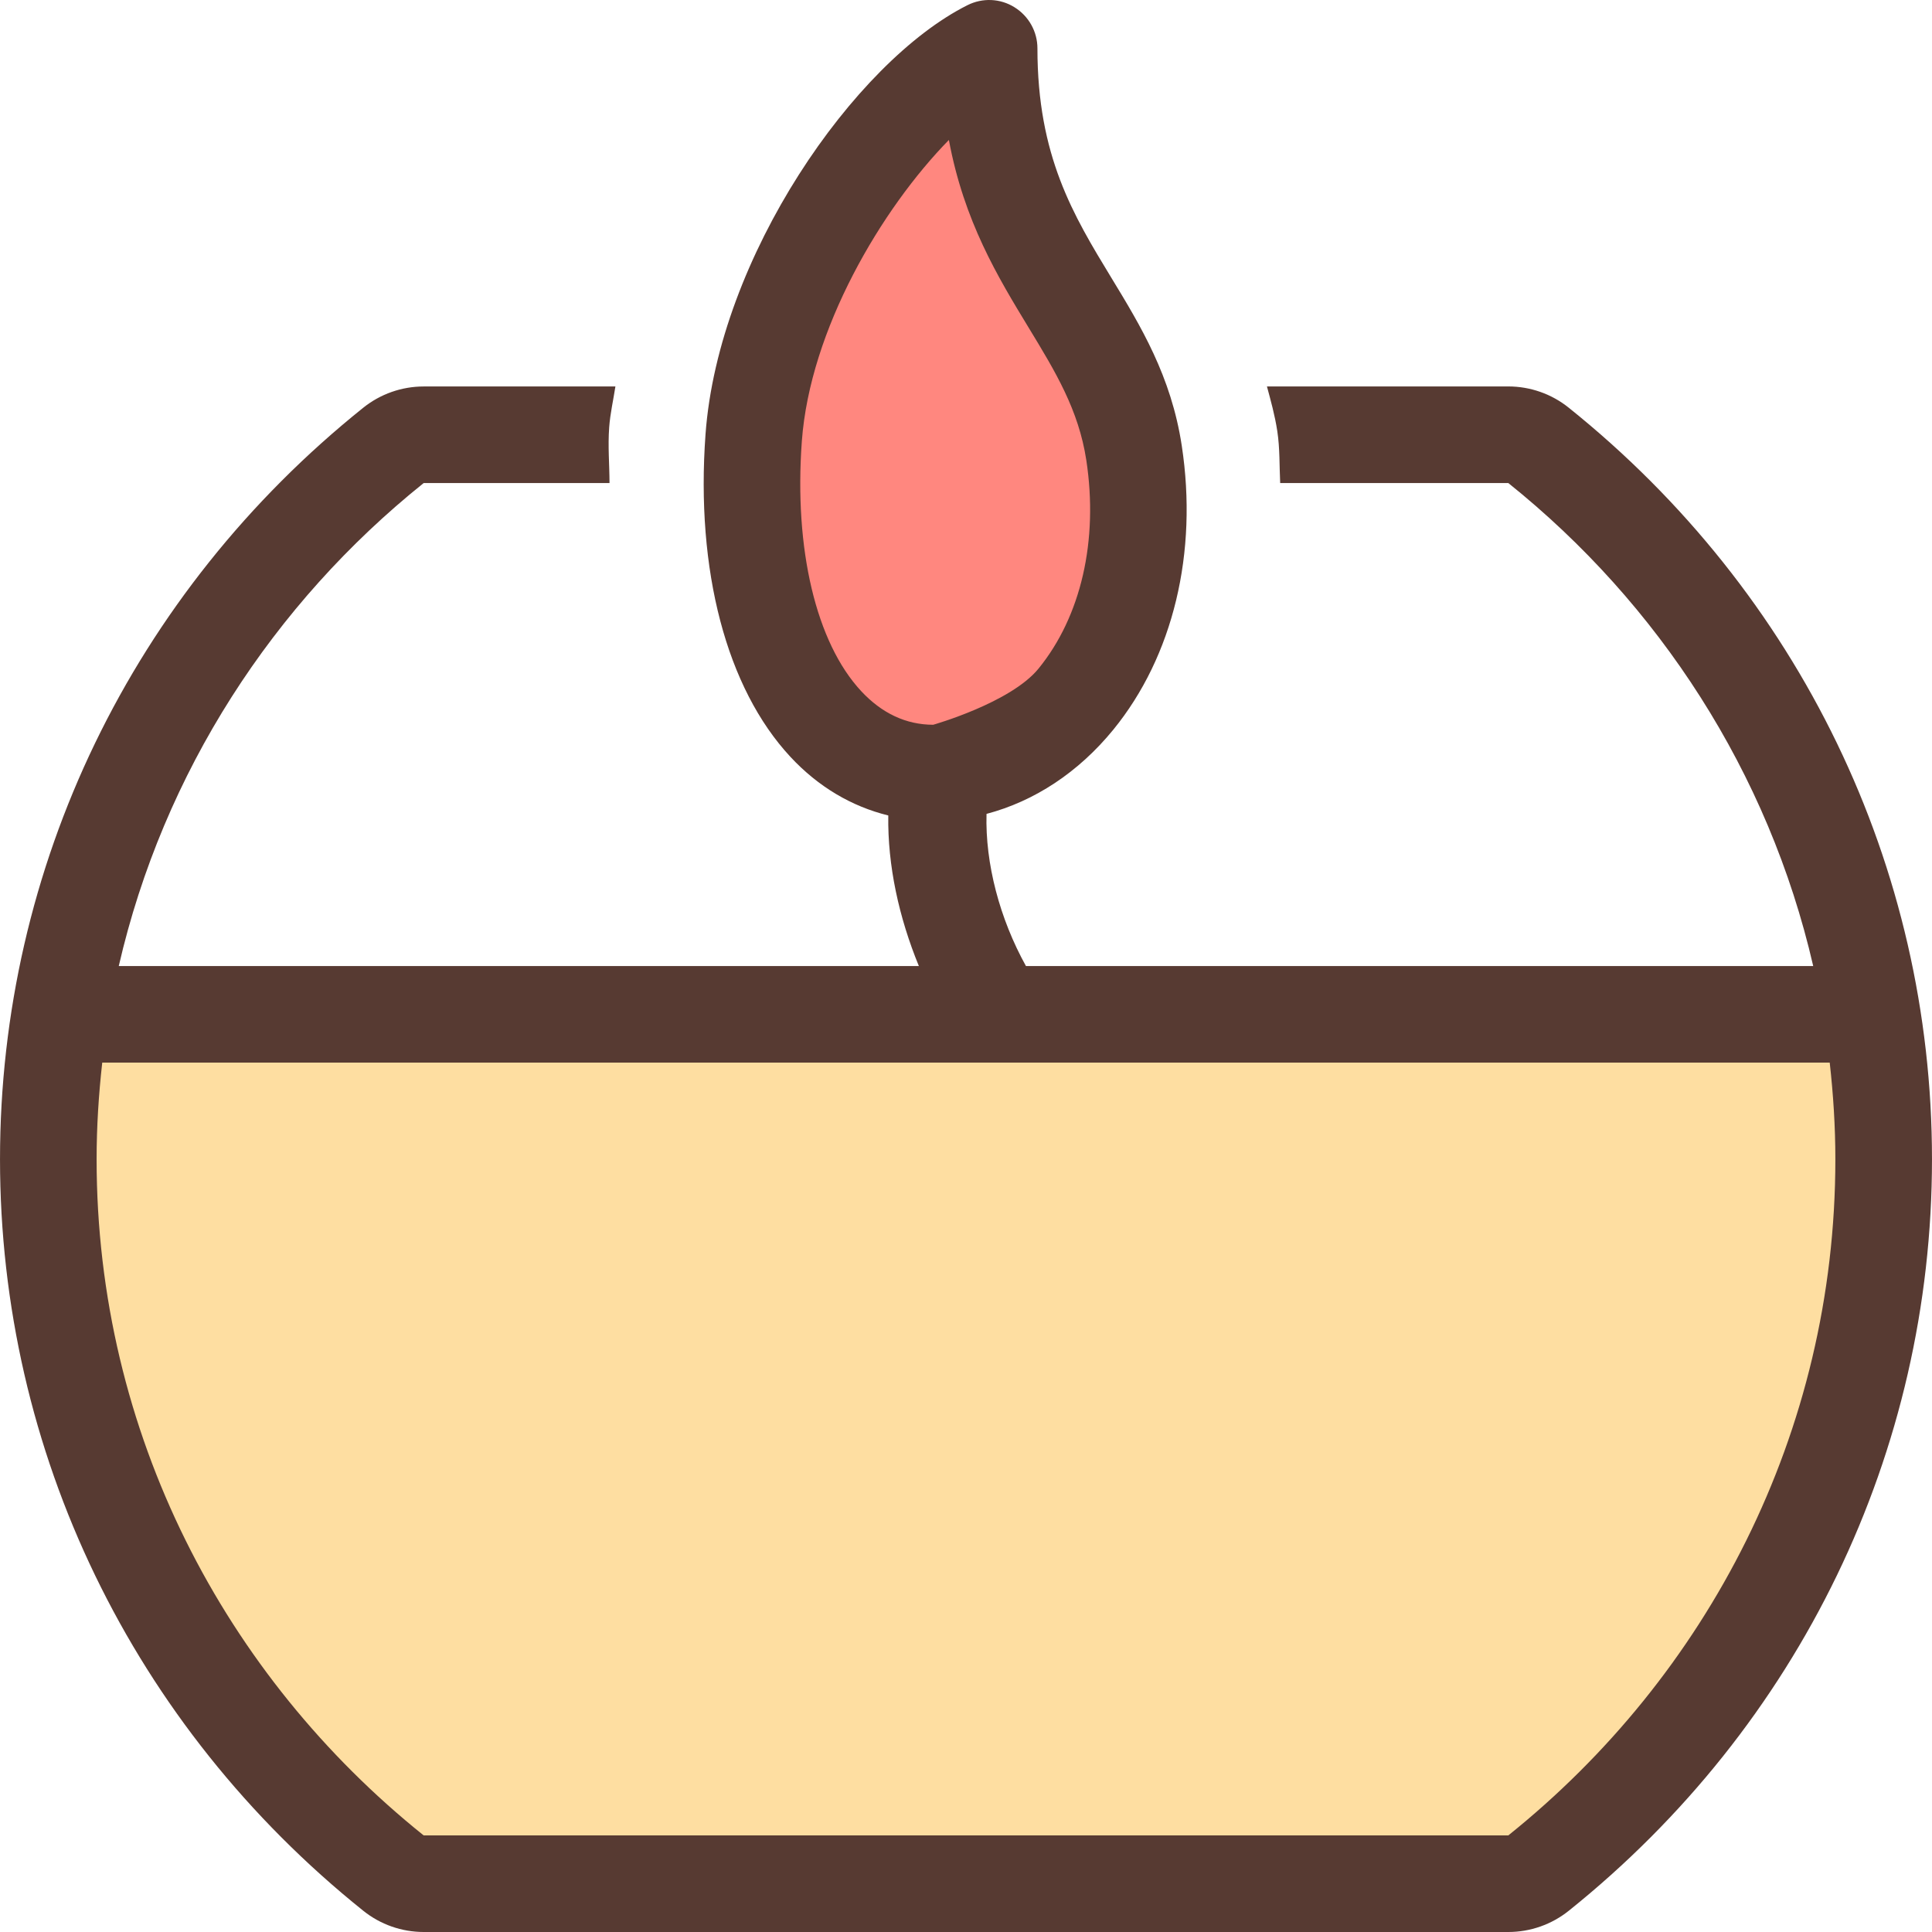
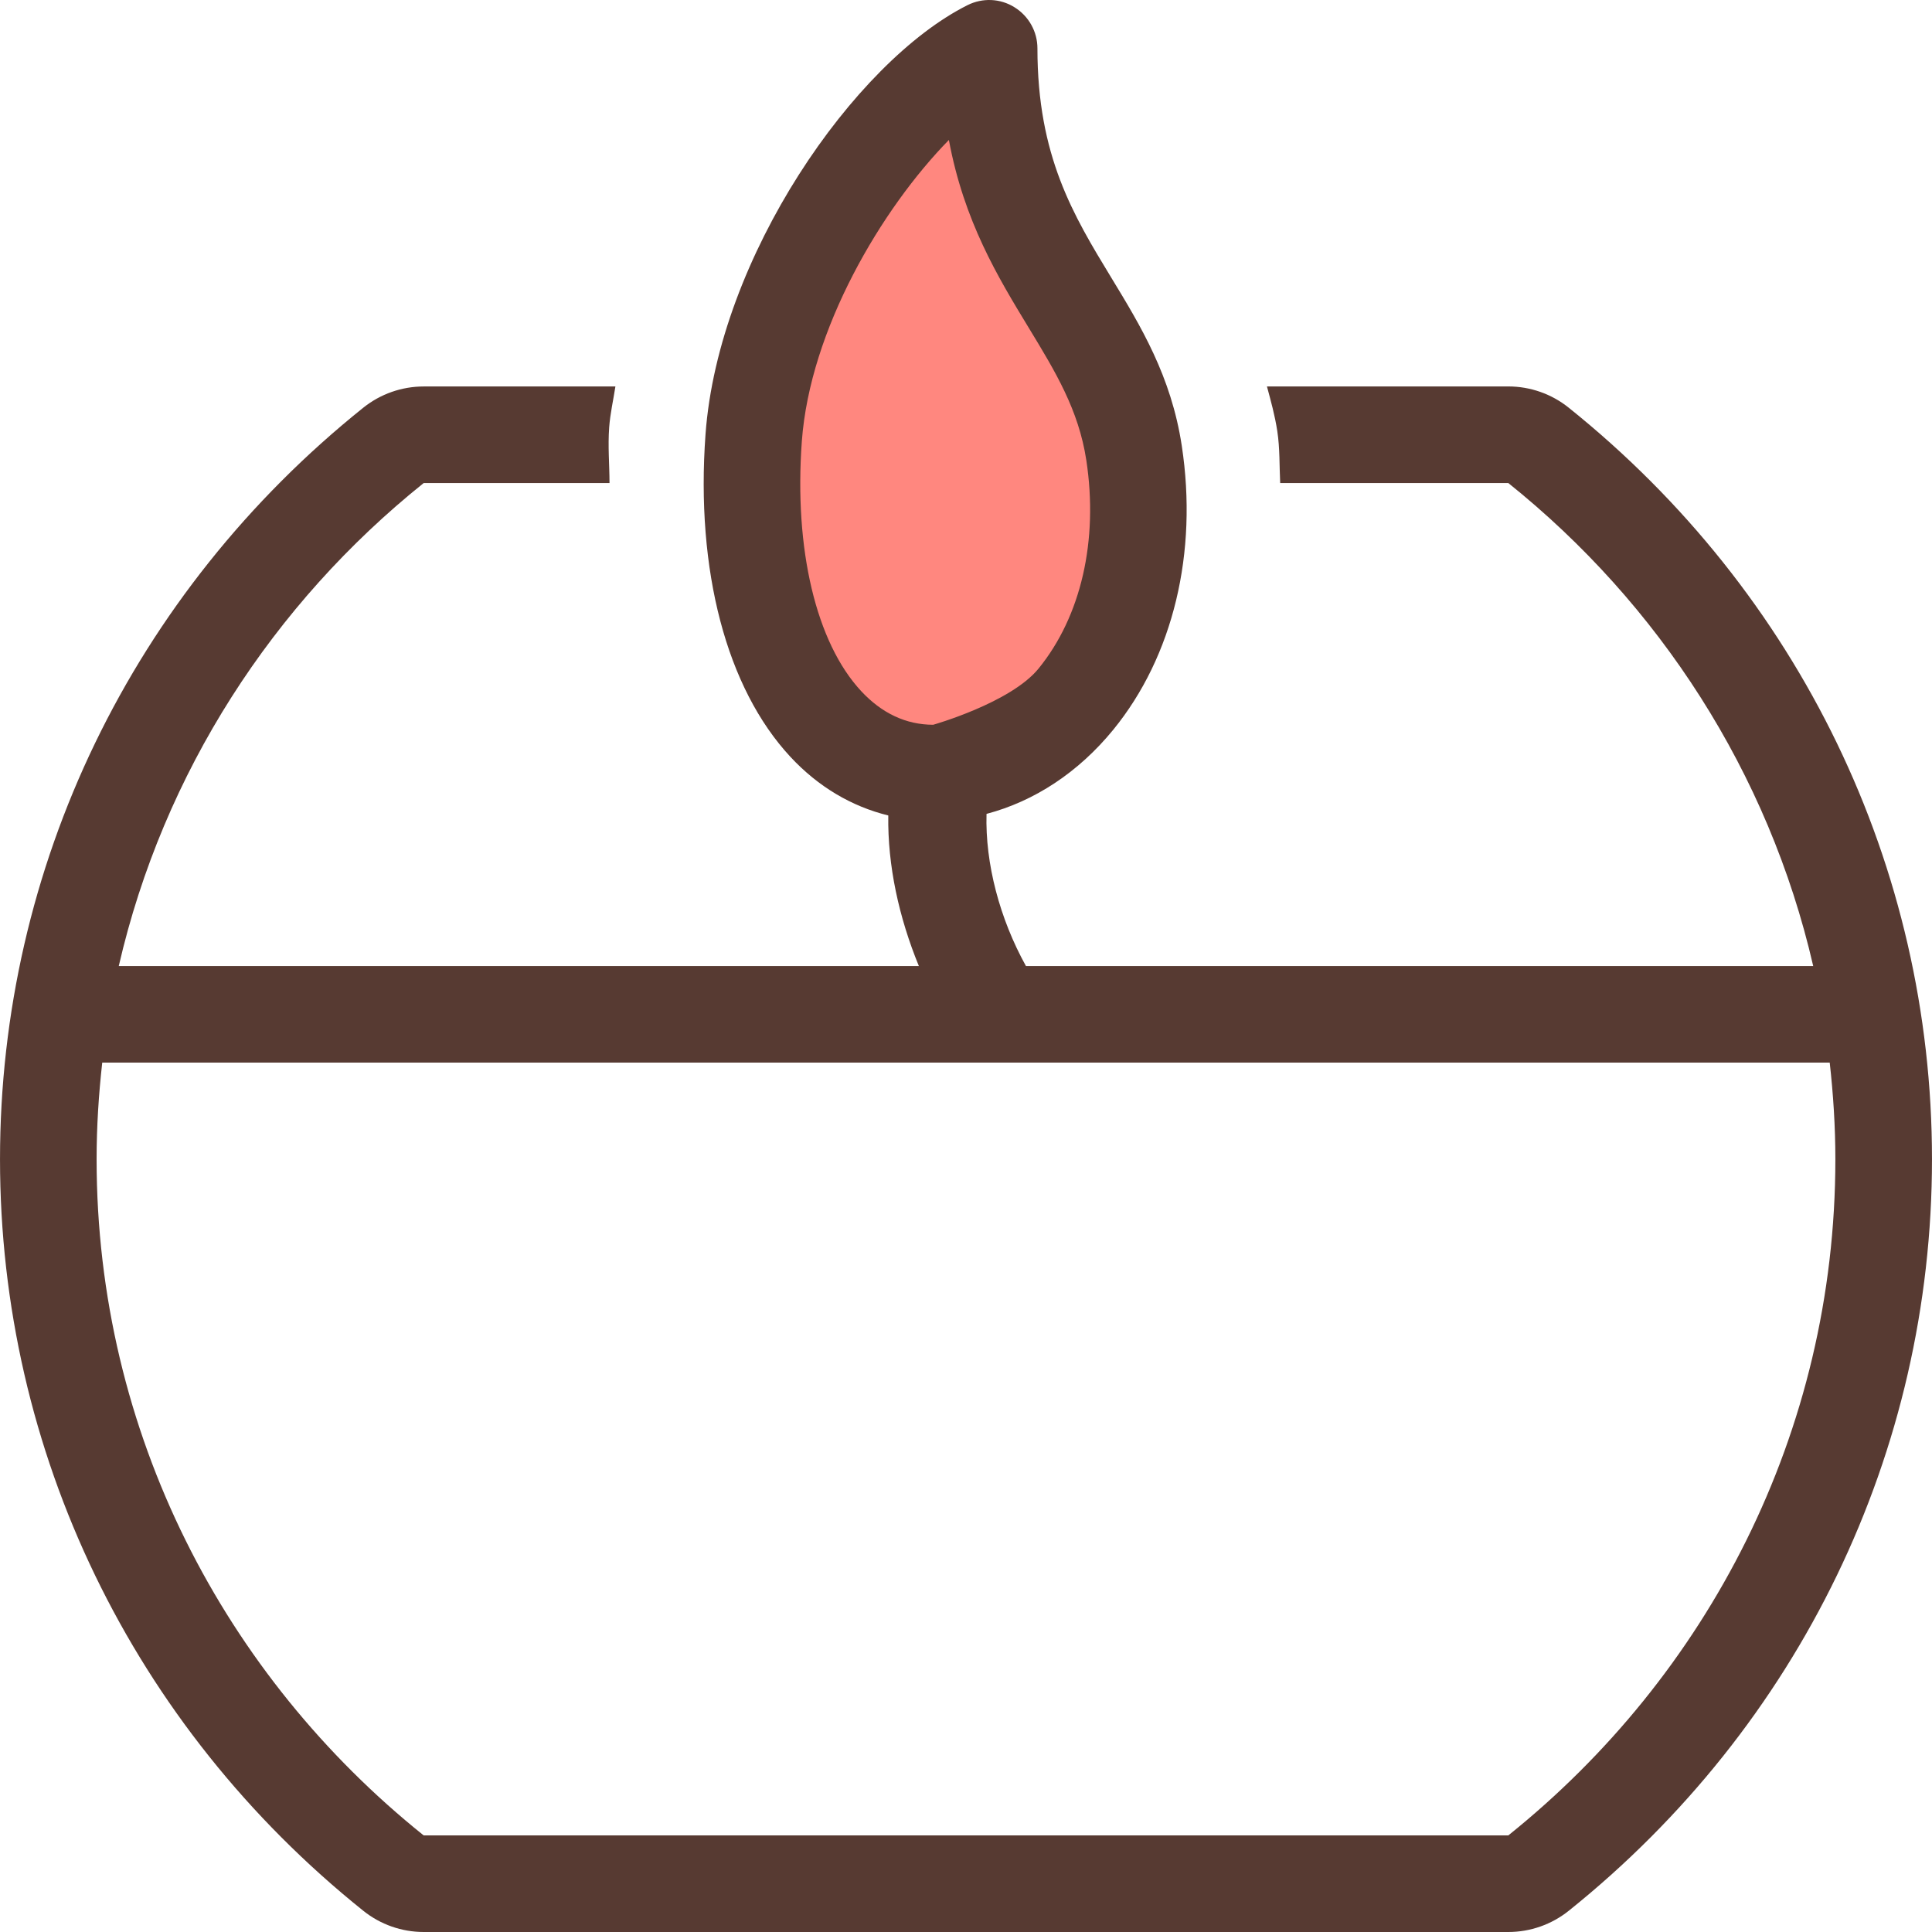
<svg xmlns="http://www.w3.org/2000/svg" height="800px" width="800px" version="1.1" id="Layer_1" viewBox="0 0 512.006 512.006" xml:space="preserve">
-   <path style="fill:#FF877F;" d="M247.312,204.871c-10.709,0-20.556-4.497-28.467-13.005c-14.523-15.633-21.487-43.272-19.106-75.843  c2.423-33.16,23.142-68.035,42.598-87.883l17.237-17.587l4.488,24.209c3.567,19.217,11.656,32.529,19.481,45.397  c7.509,12.339,14.575,23.97,17.007,39.85c3.78,24.84-1.835,48.631-15.411,65.27c-9.446,11.605-30.259,17.954-34.329,19.097  l-1.707,0.486h-1.792V204.871z" />
-   <path style="fill:#FEDEA1;" d="M107.777,499.214l-3.507-2.816c-58.137-46.617-91.467-115.565-91.467-189.181  c0-8.747,0.512-17.595,1.57-27.025l1.271-11.375h480.7l1.271,11.375c1.058,9.429,1.57,18.278,1.57,27.025  c0,73.616-33.339,142.564-91.467,189.181l-3.507,2.816H107.777z" />
+   <path style="fill:#FF877F;" d="M247.312,204.871c-10.709,0-20.556-4.497-28.467-13.005c-14.523-15.633-21.487-43.272-19.106-75.843  c2.423-33.16,23.142-68.035,42.598-87.883l17.237-17.587l4.488,24.209c3.567,19.217,11.656,32.529,19.481,45.397  c7.509,12.339,14.575,23.97,17.007,39.85c3.78,24.84-1.835,48.631-15.411,65.27c-9.446,11.605-30.259,17.954-34.329,19.097  l-1.707,0.486h-1.792z" />
  <path style="fill:#573A32;" d="M415.731,108.044c-4.54-3.644-10.189-5.632-16.017-5.632h-63.956  c1.024,3.823,2.091,7.595,2.739,11.827c0.708,4.642,0.538,9.182,0.768,13.773h60.458c39.85,31.948,68.974,76.628,80.801,127.998  H271.887c-6.938-12.518-10.82-27.127-10.445-40.319c12.663-3.345,24.328-10.957,33.612-22.331  c15.846-19.439,22.459-46.873,18.125-75.271c-2.799-18.398-10.871-31.684-18.688-44.526c-10.061-16.554-19.558-32.196-19.558-60.748  c0-4.437-2.304-8.55-6.076-10.888c-3.763-2.364-8.491-2.551-12.45-0.563c-29.951,14.976-66.013,66.789-69.435,113.713  c-2.637,36.112,5.564,67.276,22.485,85.485c7.432,7.996,16.281,13.167,25.949,15.547c-0.196,13.286,2.816,27.008,8.107,39.91H31.473  c11.827-51.37,40.951-96.05,80.801-127.998h49.254c-0.009-4.949-0.461-9.694-0.085-14.797c0.265-3.61,1.092-7.193,1.647-10.803  h-50.807c-5.82,0-11.469,1.988-16.017,5.632C35.083,157.093,0.003,229.685,0.003,307.209s35.088,150.116,96.263,199.165  c4.54,3.644,10.189,5.632,16.017,5.632h287.449c5.82,0,11.469-1.988,16.017-5.632c61.174-49.049,96.254-121.641,96.254-199.165  S476.906,157.093,415.731,108.044z M228.206,183.137c-11.921-12.834-17.8-37.572-15.71-66.183  c2.159-29.585,21.086-61.61,38.971-79.862c4.002,21.546,12.988,36.326,21.154,49.766c7.1,11.673,13.226,21.76,15.266,35.088  c3.234,21.265-1.374,41.403-12.672,55.252c-7.39,9.071-27.904,14.873-27.904,14.873  C240.144,192.062,233.718,189.067,228.206,183.137z M486.395,307.209c0,72.694-34.065,137.009-86.672,179.197H112.274  c-52.616-42.188-86.672-106.503-86.672-179.197c0-8.67,0.555-17.194,1.493-25.6h457.806  C485.84,290.015,486.395,298.548,486.395,307.209z" />
</svg>